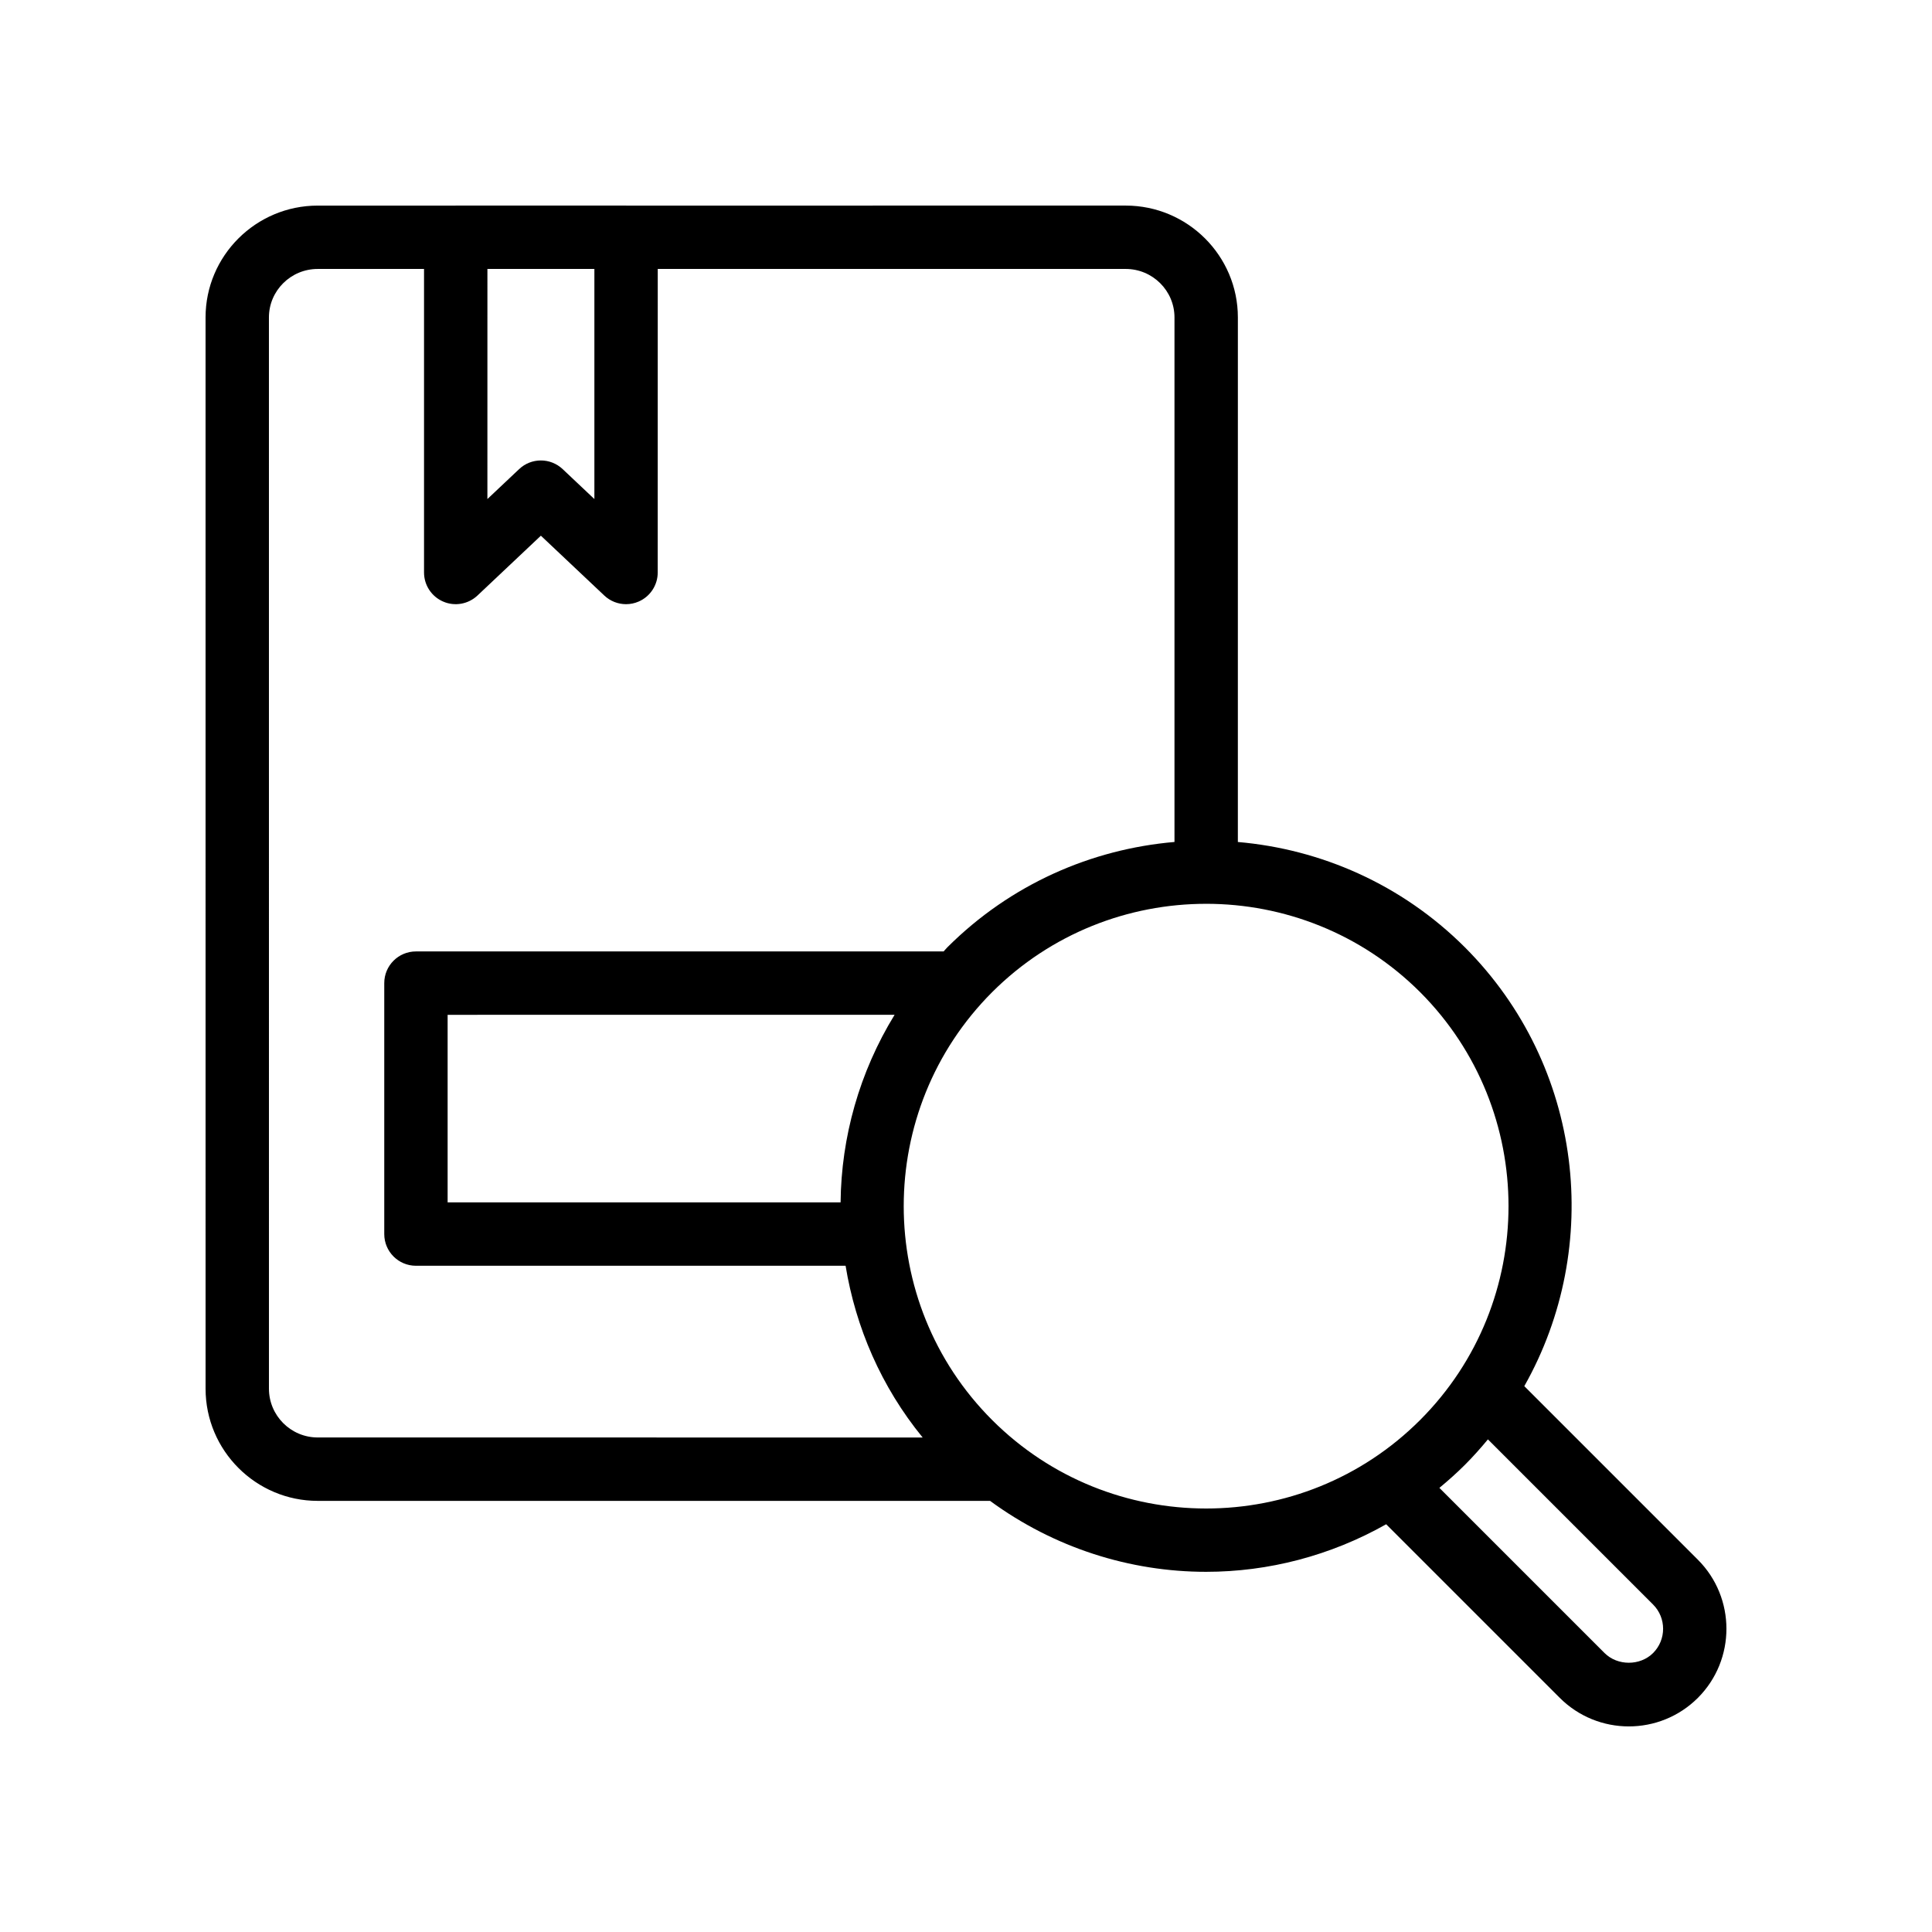
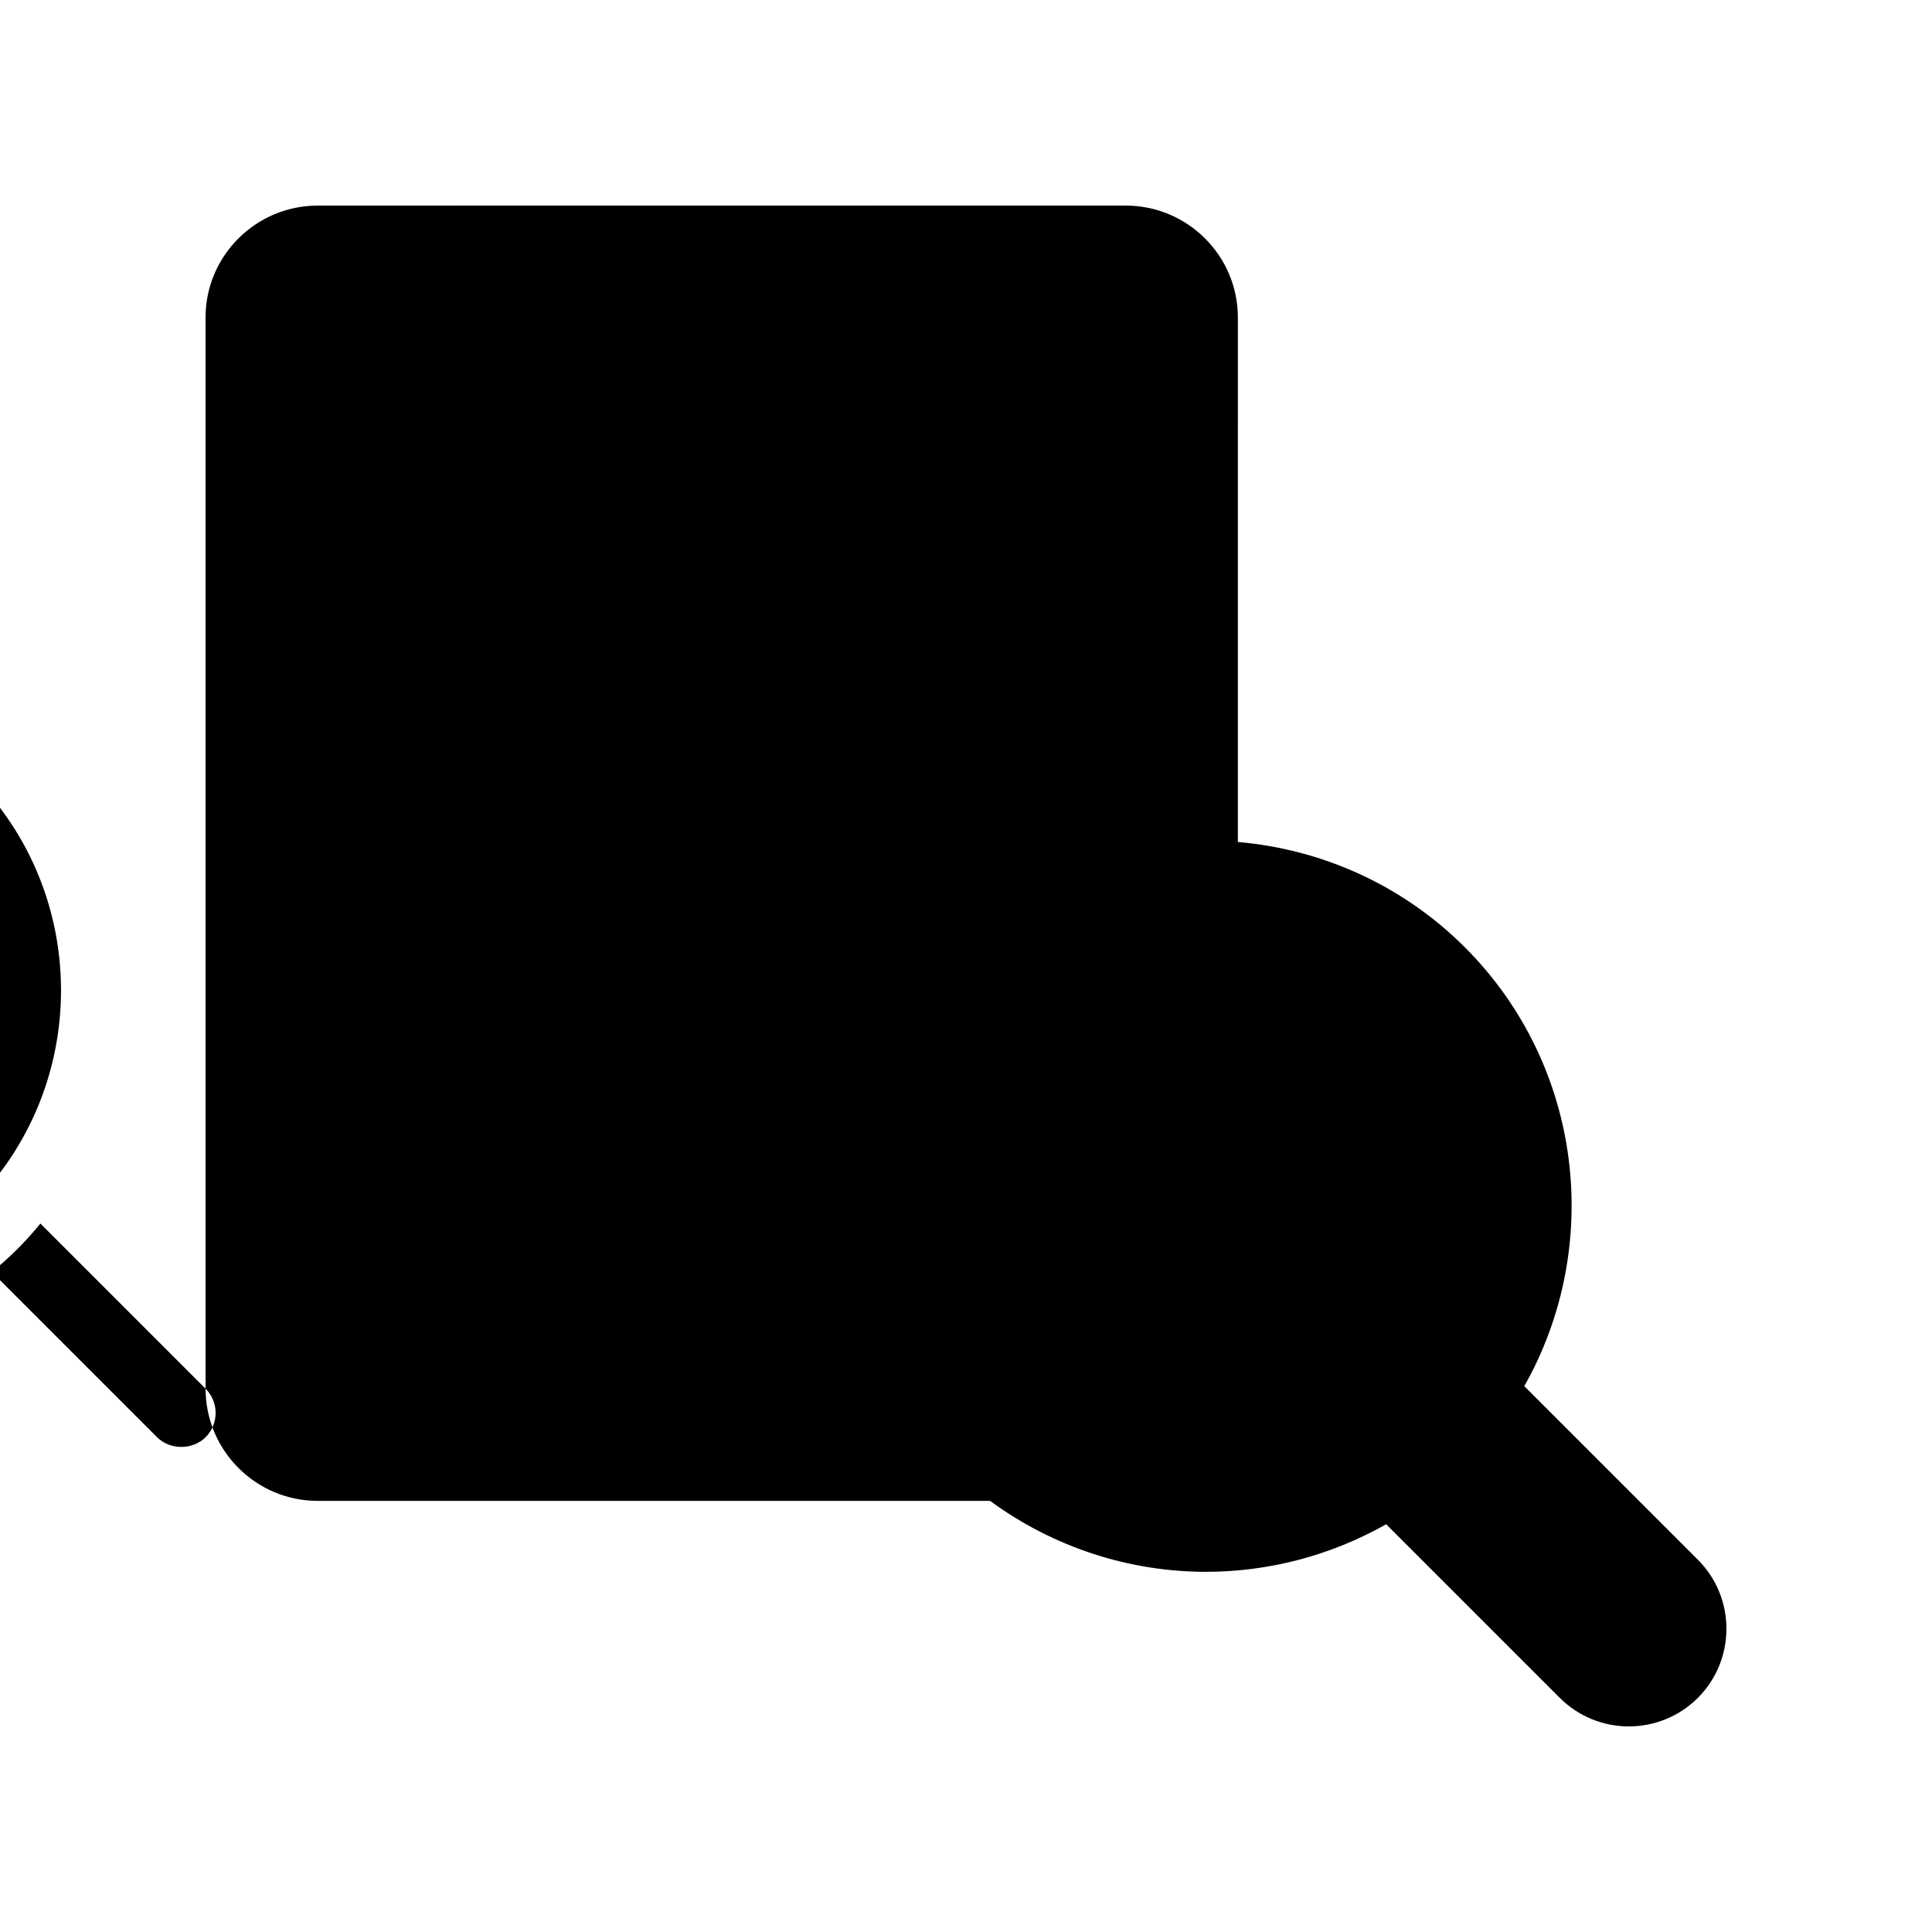
<svg xmlns="http://www.w3.org/2000/svg" fill="#000000" width="800px" height="800px" version="1.1" viewBox="144 144 512 512">
-   <path d="m198.48 512.02c0 16.391 13.332 29.727 29.727 29.727h178.17c16.992 12.461 37.098 18.801 57.262 18.801 16.496 0 32.953-4.266 47.711-12.605l46.004 46.004c5.047 5.043 11.672 7.57 18.301 7.57s13.258-2.527 18.305-7.57c10.082-10.094 10.082-26.512-0.004-36.605l-46-46c20.883-36.953 15.707-84.793-15.727-116.28 0 0-0.004 0-0.008-0.008-16.773-16.742-38.211-26.023-60.176-27.918l0.004-139.01c0-16.344-13.332-29.645-29.727-29.645l-132.37 0.004c-0.016 0-0.027-0.008-0.039-0.008h-45.141c-0.016 0-0.027 0.008-0.039 0.008h-36.531c-16.391 0-29.727 13.301-29.727 29.645zm383.6 57.195c3.547 3.543 3.547 9.316 0.004 12.859-3.438 3.426-9.422 3.426-12.859 0l-43.77-43.77c2.324-1.926 4.598-3.941 6.773-6.117 2.164-2.164 4.172-4.426 6.086-6.738zm-118.44-185.7c20.535 0 41.074 7.805 56.711 23.418 31.227 31.281 31.23 82.141 0 113.38-31.273 31.281-82.152 31.273-113.43 0-31.234-31.234-31.234-82.098-0.004-113.37 15.637-15.617 36.176-23.426 56.719-23.426zm-190.47-168.24h28.348v60.977l-8.414-7.938c-1.617-1.523-3.691-2.289-5.762-2.289s-4.144 0.762-5.762 2.289l-8.414 7.938zm-57.902 12.848c0-7.086 5.801-12.848 12.93-12.848h28.176v80.441c0 3.356 1.992 6.379 5.07 7.707 3.07 1.336 6.644 0.695 9.086-1.598l16.809-15.859 16.809 15.859c1.586 1.5 3.66 2.289 5.762 2.289 1.125 0 2.254-0.223 3.324-0.688 3.078-1.328 5.07-4.356 5.07-7.707l0.008-80.445h124.01c7.129 0 12.93 5.766 12.93 12.848v139.01c-21.973 1.887-43.422 11.168-60.203 27.926-0.348 0.348-0.637 0.73-0.977 1.082h-139.84c-4.637 0-8.398 3.754-8.398 8.398v66.504c0 4.641 3.758 8.398 8.398 8.398h113.86c2.672 16.305 9.422 32.059 20.422 45.512l-160.31-0.008c-7.129 0-12.93-5.797-12.93-12.93zm165.81 184.81c-9.332 15.215-14.137 32.426-14.312 49.707l-104.14 0.004v-49.707z" />
+   <path d="m198.48 512.02c0 16.391 13.332 29.727 29.727 29.727h178.17c16.992 12.461 37.098 18.801 57.262 18.801 16.496 0 32.953-4.266 47.711-12.605l46.004 46.004c5.047 5.043 11.672 7.57 18.301 7.57s13.258-2.527 18.305-7.57c10.082-10.094 10.082-26.512-0.004-36.605l-46-46c20.883-36.953 15.707-84.793-15.727-116.28 0 0-0.004 0-0.008-0.008-16.773-16.742-38.211-26.023-60.176-27.918l0.004-139.01c0-16.344-13.332-29.645-29.727-29.645l-132.37 0.004c-0.016 0-0.027-0.008-0.039-0.008h-45.141c-0.016 0-0.027 0.008-0.039 0.008h-36.531c-16.391 0-29.727 13.301-29.727 29.645zc3.547 3.543 3.547 9.316 0.004 12.859-3.438 3.426-9.422 3.426-12.859 0l-43.77-43.77c2.324-1.926 4.598-3.941 6.773-6.117 2.164-2.164 4.172-4.426 6.086-6.738zm-118.44-185.7c20.535 0 41.074 7.805 56.711 23.418 31.227 31.281 31.23 82.141 0 113.38-31.273 31.281-82.152 31.273-113.43 0-31.234-31.234-31.234-82.098-0.004-113.37 15.637-15.617 36.176-23.426 56.719-23.426zm-190.47-168.24h28.348v60.977l-8.414-7.938c-1.617-1.523-3.691-2.289-5.762-2.289s-4.144 0.762-5.762 2.289l-8.414 7.938zm-57.902 12.848c0-7.086 5.801-12.848 12.93-12.848h28.176v80.441c0 3.356 1.992 6.379 5.07 7.707 3.07 1.336 6.644 0.695 9.086-1.598l16.809-15.859 16.809 15.859c1.586 1.5 3.66 2.289 5.762 2.289 1.125 0 2.254-0.223 3.324-0.688 3.078-1.328 5.07-4.356 5.07-7.707l0.008-80.445h124.01c7.129 0 12.93 5.766 12.93 12.848v139.01c-21.973 1.887-43.422 11.168-60.203 27.926-0.348 0.348-0.637 0.73-0.977 1.082h-139.84c-4.637 0-8.398 3.754-8.398 8.398v66.504c0 4.641 3.758 8.398 8.398 8.398h113.86c2.672 16.305 9.422 32.059 20.422 45.512l-160.31-0.008c-7.129 0-12.93-5.797-12.93-12.93zm165.81 184.81c-9.332 15.215-14.137 32.426-14.312 49.707l-104.14 0.004v-49.707z" />
</svg>